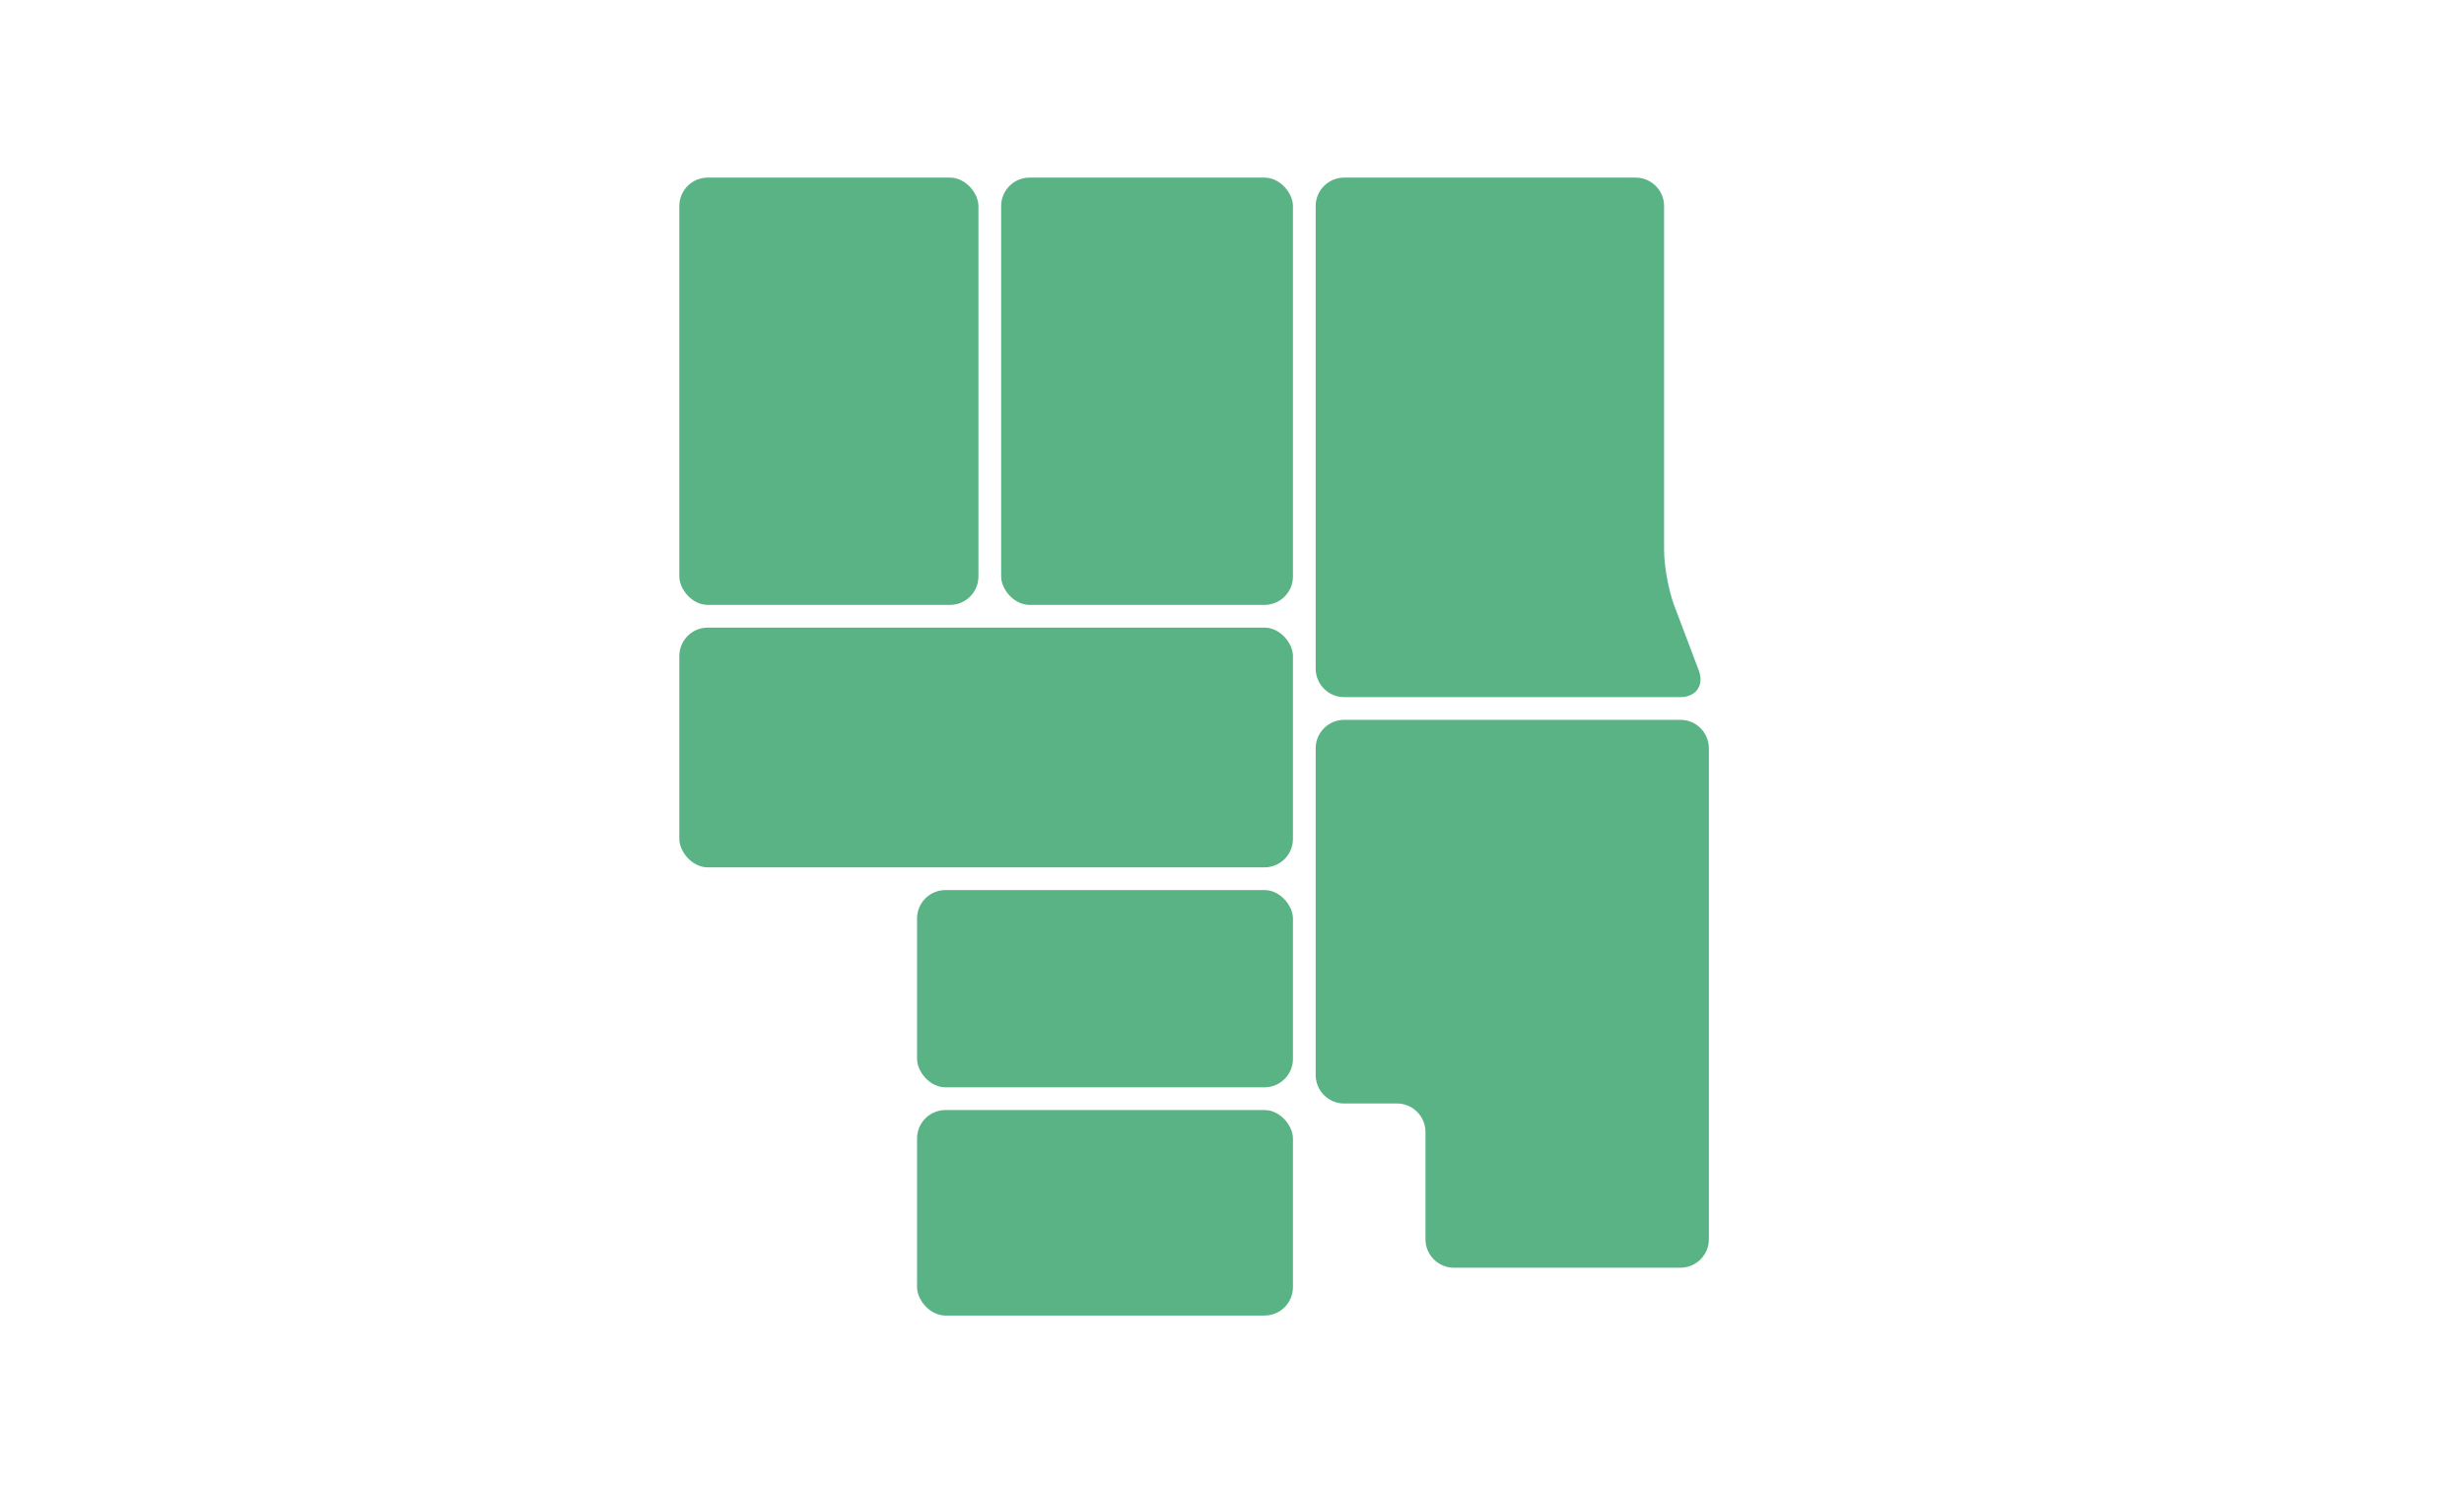
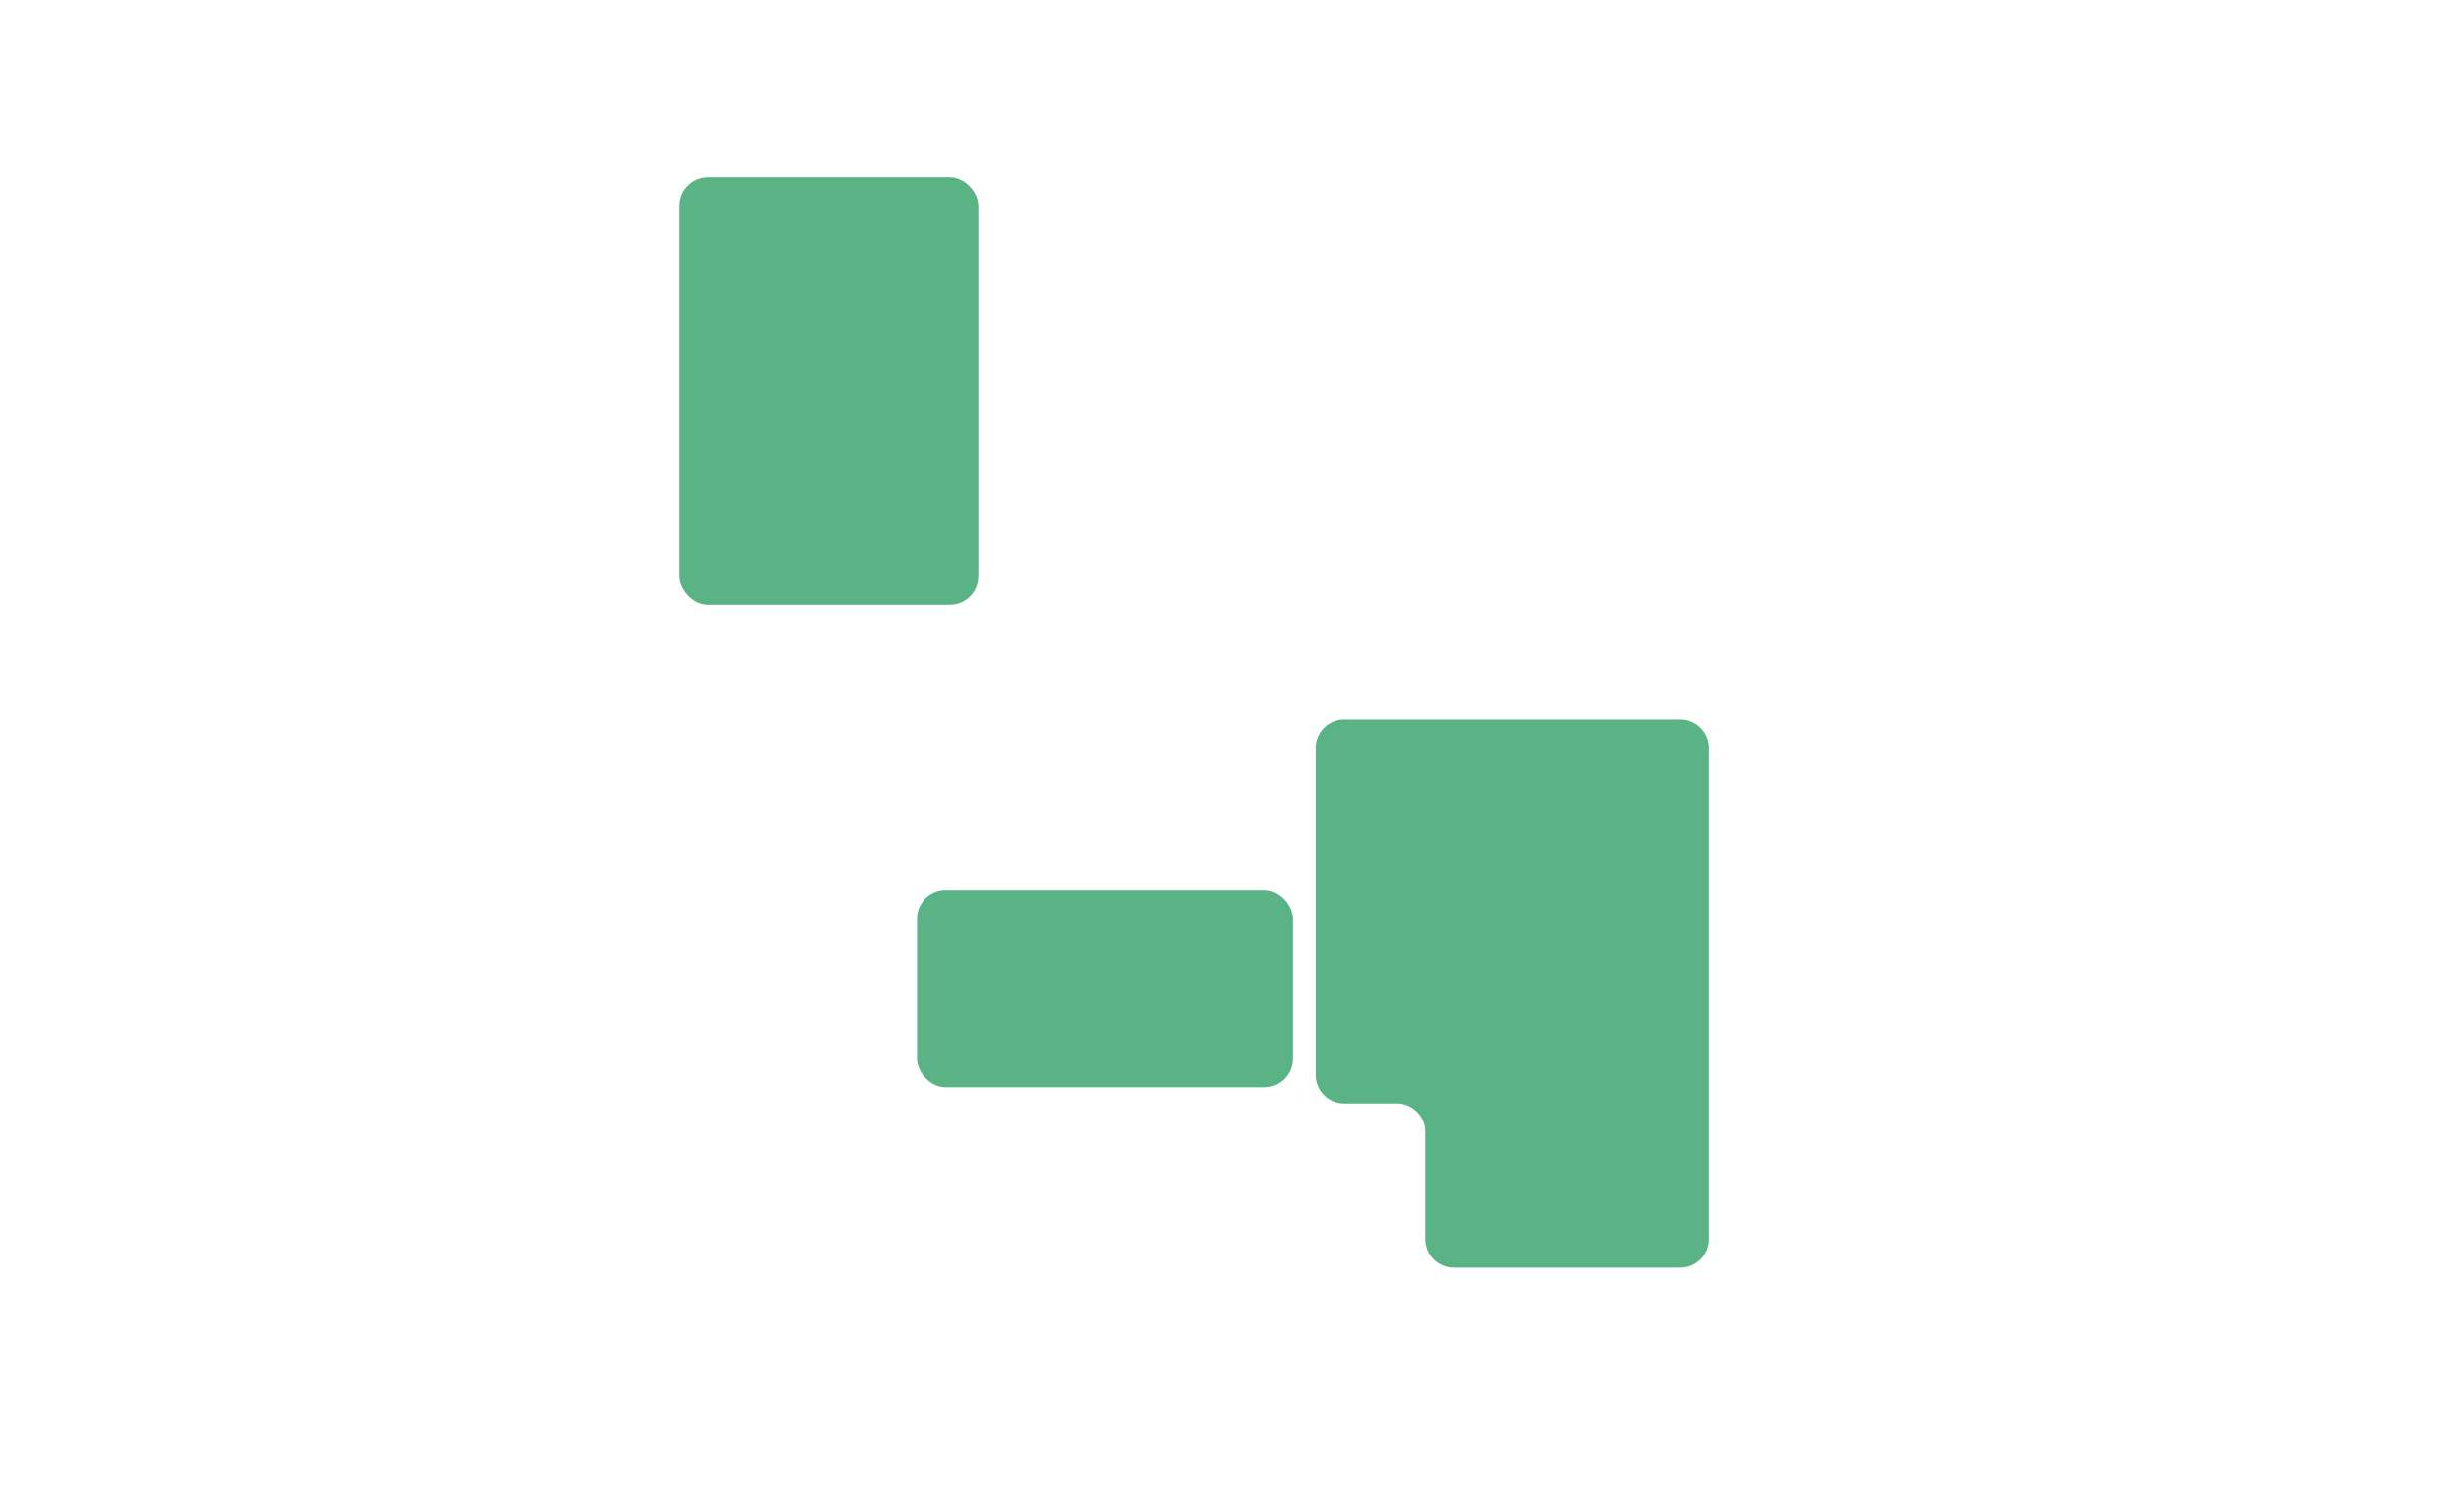
<svg xmlns="http://www.w3.org/2000/svg" id="_レイヤー_2" viewBox="0 0 330 200">
  <defs>
    <style>.cls-1{fill:none;}.cls-1,.cls-2{stroke-width:0px;}.cls-2{fill:#59b385;}</style>
  </defs>
  <g id="_レイヤー_2-2">
-     <rect class="cls-1" width="330" height="200" />
-     <rect class="cls-2" x="134.083" y="23.79" width="39.08" height="57.233" rx="3.806" ry="3.806" />
-     <rect class="cls-2" x="122.82" y="148.685" width="50.343" height="27.525" rx="3.806" ry="3.806" />
    <rect class="cls-2" x="90.982" y="23.79" width="40.057" height="57.233" rx="3.806" ry="3.806" />
    <rect class="cls-2" x="122.82" y="119.22" width="50.343" height="26.42" rx="3.806" ry="3.806" />
    <path class="cls-2" d="m180.013,96.419c-2.093,0-3.806,1.712-3.806,3.806v43.777c0,2.093,1.712,3.806,3.806,3.806h7.092c2.093,0,3.806,1.712,3.806,3.806v14.385c0,2.093,1.712,3.806,3.806,3.806h30.346c2.093,0,3.806-1.712,3.806-3.806v-65.773c0-2.093-1.712-3.806-3.806-3.806h-45.05Z" />
-     <rect class="cls-2" x="90.982" y="84.067" width="82.181" height="32.109" rx="3.806" ry="3.806" />
-     <path class="cls-2" d="m224.217,81.083c-.74-1.957-1.347-5.272-1.347-7.365V27.595c0-2.093-1.712-3.806-3.806-3.806h-39.052c-2.093,0-3.806,1.712-3.806,3.806v61.974c0,2.093,1.712,3.806,3.806,3.806h45.049c2.093,0,3.199-1.601,2.459-3.559l-3.304-8.734h0Z" />
  </g>
</svg>